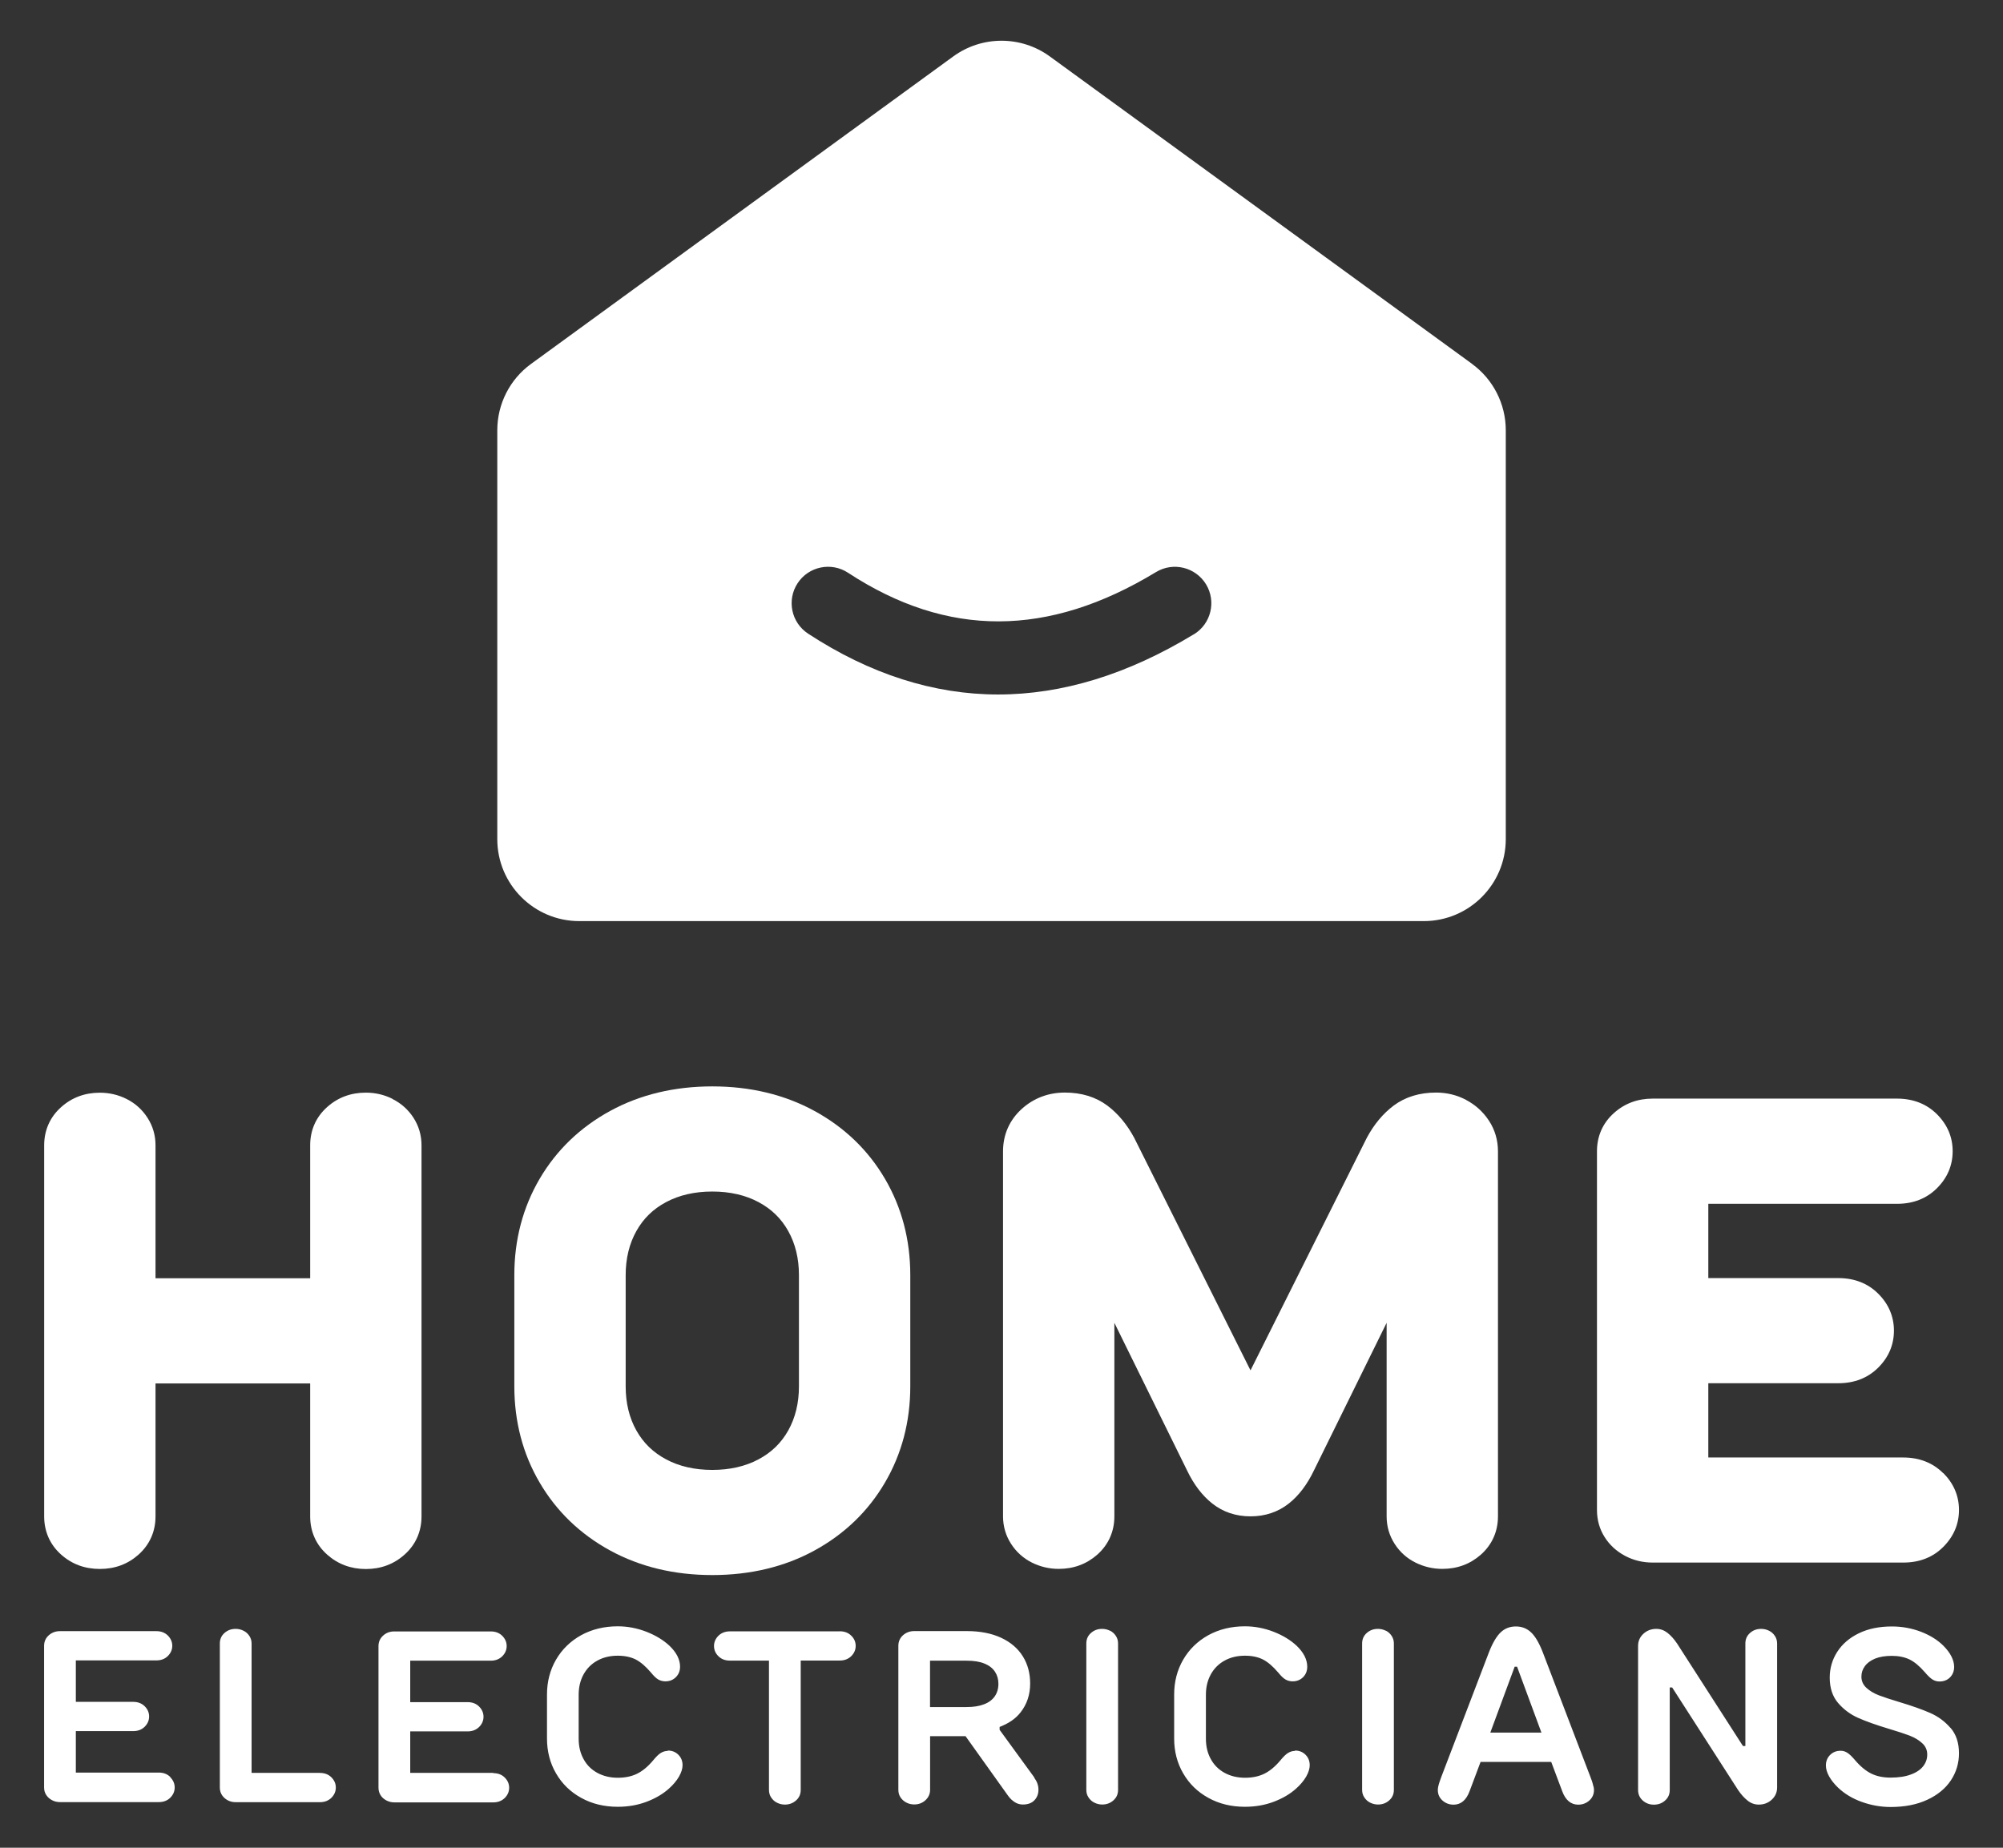
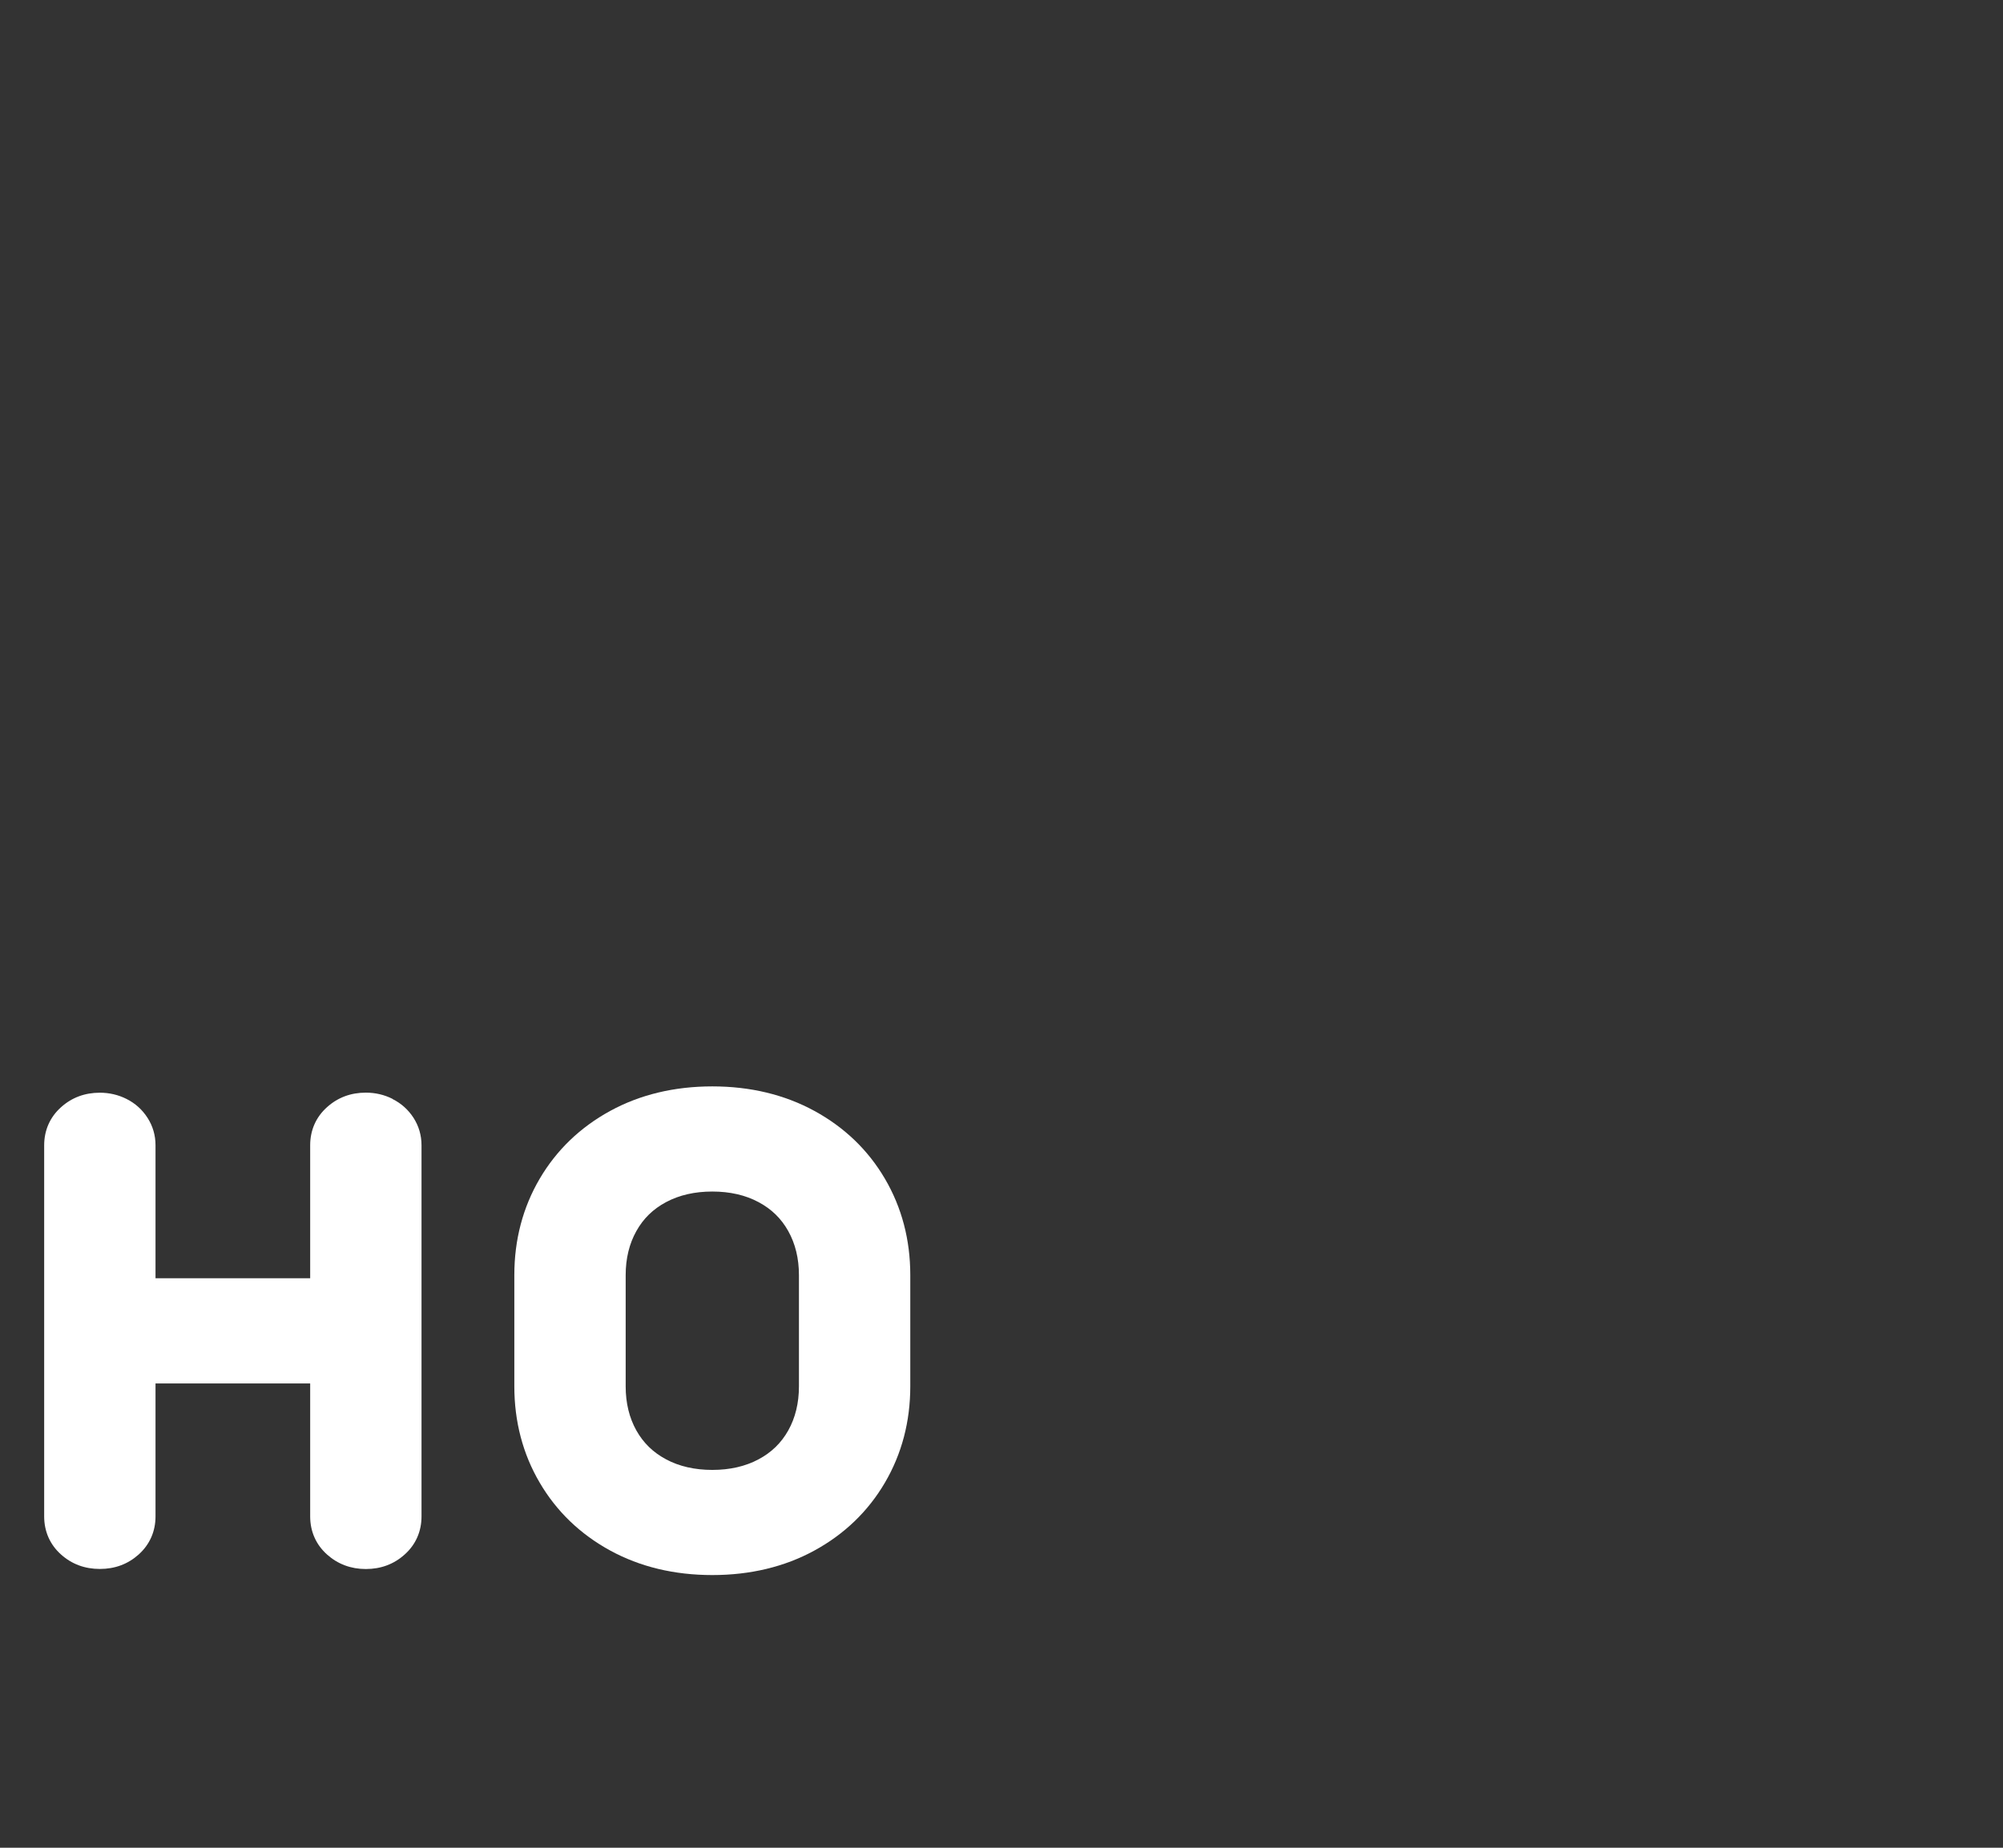
<svg xmlns="http://www.w3.org/2000/svg" id="Layer_1" data-name="Layer 1" viewBox="0 0 282.07 260.26">
  <rect x="0" y="0" width="282.07" height="260.26" fill="#333333" stroke="none" />
  <defs>
    <style>      .cls-1 {        fill: #fff;        stroke-width: 0px;      }    </style>
  </defs>
  <g>
    <g>
      <path class="cls-1" d="m55.28,154.78c-1.17-.59-2.44-.88-3.76-.88-2.11,0-3.95.68-5.46,2.04-1.56,1.39-2.38,3.25-2.38,5.37v18.73h-21.78v-18.73c0-1.4-.38-2.71-1.13-3.87-.74-1.15-1.73-2.04-2.95-2.65-1.17-.59-2.44-.88-3.76-.88-2.11,0-3.95.68-5.46,2.04-1.56,1.39-2.38,3.25-2.38,5.37v52.27c0,2.12.82,3.98,2.38,5.37,1.51,1.35,3.34,2.03,5.46,2.03s3.95-.68,5.46-2.03c1.56-1.4,2.38-3.25,2.38-5.37v-18.73h21.78v18.73c0,2.12.82,3.98,2.38,5.37,1.51,1.35,3.35,2.04,5.46,2.04s3.95-.68,5.46-2.04c1.56-1.39,2.38-3.25,2.38-5.37v-52.27c0-1.41-.38-2.71-1.13-3.88-.74-1.14-1.73-2.03-2.95-2.64Z" />
      <path class="cls-1" d="m114.68,156.47c-4.2-2.29-9.03-3.45-14.37-3.45s-10.18,1.16-14.37,3.45c-4.22,2.3-7.57,5.52-9.94,9.56-2.37,4.04-3.57,8.6-3.57,13.56v15.68c0,4.96,1.2,9.53,3.57,13.56,2.37,4.05,5.72,7.27,9.94,9.57,4.19,2.29,9.03,3.45,14.37,3.45s10.18-1.16,14.37-3.45c4.22-2.3,7.57-5.52,9.94-9.57,2.37-4.04,3.57-8.6,3.57-13.56v-15.68c0-4.96-1.2-9.52-3.57-13.56-2.37-4.05-5.72-7.26-9.94-9.56Zm-7.86,49.08c-1.85.99-4.04,1.49-6.51,1.49s-4.67-.5-6.51-1.49c-1.82-.97-3.19-2.3-4.18-4.06-1-1.78-1.51-3.87-1.51-6.21v-15.68c0-2.34.51-4.43,1.51-6.21.99-1.77,2.36-3.1,4.18-4.07,1.85-.99,4.04-1.49,6.51-1.49s4.66.5,6.51,1.49c1.82.97,3.19,2.3,4.18,4.07,1,1.78,1.51,3.87,1.51,6.21v15.68c0,2.34-.51,4.43-1.51,6.21-.99,1.76-2.36,3.09-4.18,4.06Z" />
-       <path class="cls-1" d="m206.48,154.93c-1.3-.69-2.73-1.04-4.24-1.04-2.33,0-4.33.61-5.96,1.82-1.5,1.12-2.78,2.65-3.8,4.55v.03s-.03.03-.03.03l-16.35,32.7-16.35-32.7v-.03s-.03-.03-.03-.03c-1.02-1.9-2.3-3.43-3.8-4.55-1.63-1.21-3.64-1.82-5.96-1.82s-4.39.78-6.08,2.31c-1.72,1.56-2.63,3.62-2.63,5.97v51.4c0,1.41.38,2.71,1.13,3.88.74,1.15,1.73,2.04,2.95,2.65,1.17.58,2.44.88,3.76.88,2.11,0,3.94-.68,5.46-2.03,1.56-1.4,2.38-3.25,2.38-5.37v-27.26l10.25,20.82c.94,1.96,2.13,3.52,3.52,4.62,1.52,1.21,3.34,1.82,5.4,1.82s3.89-.61,5.41-1.82c1.39-1.1,2.57-2.66,3.52-4.64l10.24-20.8v27.26c0,1.41.38,2.71,1.13,3.88.74,1.15,1.73,2.04,2.95,2.64,1.17.58,2.44.88,3.76.88,2.11,0,3.94-.68,5.46-2.03,1.56-1.4,2.38-3.26,2.38-5.37v-51.4c0-1.59-.43-3.05-1.27-4.33-.82-1.24-1.89-2.22-3.2-2.91Z" />
-       <path class="cls-1" d="m273.65,207.5c-1.46-1.46-3.36-2.21-5.63-2.21h-27.45v-10.46h18.3c2.28,0,4.17-.74,5.64-2.21,1.46-1.46,2.2-3.21,2.2-5.2s-.76-3.76-2.21-5.2c-1.46-1.46-3.36-2.2-5.63-2.2h-18.3v-10.46h26.57c2.28,0,4.17-.74,5.64-2.21,1.46-1.46,2.2-3.21,2.2-5.2s-.74-3.73-2.2-5.2c-1.46-1.46-3.36-2.21-5.64-2.21h-34.41c-2.11,0-3.95.68-5.46,2.04-1.56,1.39-2.38,3.25-2.38,5.37v50.53c0,1.4.36,2.69,1.08,3.82.69,1.1,1.65,1.99,2.87,2.64,1.18.63,2.49.95,3.9.95h35.29c2.27,0,4.17-.74,5.63-2.21,1.46-1.46,2.21-3.21,2.21-5.2s-.76-3.75-2.21-5.2Z" />
    </g>
-     <path class="cls-1" d="m23.98,250.33c.41.41.62.89.62,1.44s-.21,1.03-.62,1.44c-.41.41-.95.62-1.62.62h-13.92c-.41,0-.79-.09-1.13-.28-.34-.18-.61-.43-.81-.74-.2-.31-.29-.66-.29-1.05v-19.94c0-.59.22-1.09.65-1.48.44-.39.96-.59,1.58-.59h13.58c.67,0,1.2.21,1.62.62.41.41.62.9.62,1.44s-.21,1.03-.62,1.44c-.41.41-.95.62-1.62.62h-11.34v5.84h8.08c.67,0,1.2.21,1.62.62.41.41.62.89.62,1.44s-.21,1.03-.62,1.44c-.41.41-.95.62-1.62.62h-8.08v5.84h11.68c.67,0,1.2.21,1.62.62Zm21.07-.62h-9.62v-18.22c0-.39-.1-.74-.31-1.06-.21-.32-.48-.57-.83-.74-.34-.17-.71-.26-1.1-.26-.62,0-1.14.19-1.58.58-.44.39-.65.88-.65,1.48v20.28c0,.6.22,1.09.65,1.48.44.39.96.59,1.58.59h11.86c.67,0,1.2-.21,1.62-.62.41-.41.62-.89.62-1.44s-.21-1.03-.62-1.44c-.41-.41-.95-.62-1.62-.62Zm24.41,0h-11.69v-5.84h8.08c.66,0,1.2-.21,1.62-.62.41-.41.62-.9.62-1.44s-.21-1.03-.62-1.44c-.41-.41-.95-.62-1.62-.62h-8.08v-5.84h11.34c.67,0,1.2-.21,1.62-.62.41-.41.62-.89.62-1.44s-.21-1.03-.62-1.44c-.41-.41-.95-.62-1.62-.62h-13.58c-.62,0-1.15.19-1.58.59-.43.39-.65.88-.65,1.48v19.94c0,.39.1.74.29,1.05.19.31.46.55.81.74.34.18.72.28,1.14.28h13.92c.66,0,1.2-.21,1.62-.62.41-.41.62-.89.62-1.44s-.21-1.03-.62-1.44-.95-.62-1.62-.62Zm24.57-3.09c-.34,0-.67.1-.98.29-.31.19-.67.55-1.08,1.05-.73.87-1.48,1.49-2.25,1.87-.77.38-1.68.57-2.73.57s-2.03-.23-2.87-.69c-.84-.46-1.49-1.1-1.94-1.94-.46-.83-.69-1.79-.69-2.87v-6.19c0-1.08.23-2.03.69-2.87.46-.83,1.1-1.48,1.94-1.94.83-.46,1.79-.69,2.87-.69.98,0,1.83.18,2.53.53.7.36,1.41.97,2.15,1.84.39.48.73.81,1.03.98.3.17.63.26,1,.26.6,0,1.09-.2,1.48-.59.39-.39.59-.88.59-1.48,0-.5-.13-1-.38-1.5-.25-.49-.62-.97-1.1-1.43-.85-.8-1.93-1.46-3.25-1.98-1.32-.51-2.67-.77-4.04-.77-1.92,0-3.64.42-5.16,1.25-1.51.84-2.69,1.99-3.54,3.45-.85,1.47-1.27,3.11-1.27,4.91v6.19c0,1.81.42,3.45,1.27,4.91.85,1.47,2.03,2.62,3.54,3.45,1.51.84,3.23,1.26,5.16,1.26,1.47,0,2.82-.24,4.06-.71,1.24-.47,2.28-1.08,3.13-1.84.62-.55,1.09-1.12,1.43-1.7.33-.59.5-1.12.5-1.6,0-.6-.2-1.09-.59-1.48s-.88-.59-1.48-.59Zm24.23-16.84h-15.47c-.66,0-1.2.21-1.62.62-.41.41-.62.9-.62,1.44s.2,1.03.62,1.44c.41.41.95.62,1.62.62h5.5v18.22c0,.39.1.75.31,1.06.21.32.48.57.83.74.34.17.71.26,1.1.26.62,0,1.14-.2,1.58-.59.44-.39.65-.88.65-1.48v-18.22h5.5c.66,0,1.2-.21,1.62-.62.41-.41.62-.89.62-1.44s-.2-1.03-.62-1.44c-.41-.41-.95-.62-1.62-.62Zm27.39,20.62c.39.53.59,1.09.59,1.68s-.19,1.09-.57,1.49c-.38.4-.92.6-1.63.6-.39,0-.76-.1-1.1-.31-.34-.21-.67-.5-.96-.9l-6.01-8.42h-4.99v7.56c0,.57-.22,1.06-.65,1.46-.44.4-.96.6-1.58.6-.41,0-.79-.09-1.14-.28-.34-.18-.61-.43-.81-.74-.2-.31-.29-.66-.29-1.05v-20.28c0-.59.22-1.09.65-1.48.44-.39.96-.59,1.58-.59h7.39c1.9,0,3.52.32,4.87.95,1.34.63,2.35,1.5,3.04,2.61.69,1.11,1.03,2.39,1.03,3.83,0,1.56-.45,2.92-1.36,4.07-.73.94-1.75,1.58-2.94,2.04v.41l4.88,6.7Zm-5.57-11.46c.34-.49.52-1.08.52-1.77,0-.64-.16-1.21-.48-1.7-.32-.49-.81-.88-1.48-1.15-.67-.28-1.5-.41-2.51-.41h-5.16v6.53h5.16c.94,0,1.75-.12,2.42-.38.68-.25,1.18-.63,1.53-1.12Zm16.23-9.25c-.34-.17-.71-.26-1.1-.26-.62,0-1.14.19-1.58.58-.44.39-.65.88-.65,1.48v20.62c0,.39.1.75.31,1.06.21.32.48.57.83.74.34.17.71.26,1.1.26.62,0,1.15-.2,1.58-.59.44-.39.65-.88.65-1.48v-20.62c0-.39-.1-.74-.31-1.06-.21-.32-.48-.57-.82-.74Zm26.05,16.93c-.34,0-.67.1-.98.29-.31.19-.67.55-1.08,1.05-.73.87-1.48,1.49-2.25,1.87-.77.38-1.68.57-2.73.57s-2.03-.23-2.87-.69c-.84-.46-1.48-1.1-1.94-1.94-.46-.83-.69-1.79-.69-2.87v-6.19c0-1.08.23-2.03.69-2.87.46-.83,1.1-1.48,1.94-1.94.83-.46,1.79-.69,2.87-.69.99,0,1.83.18,2.53.53.7.36,1.41.97,2.15,1.84.39.48.73.81,1.03.98.3.17.63.26,1,.26.6,0,1.09-.2,1.48-.59.39-.39.58-.88.58-1.48,0-.5-.13-1-.38-1.5-.25-.49-.62-.97-1.1-1.43-.85-.8-1.93-1.46-3.25-1.98-1.32-.51-2.67-.77-4.04-.77-1.93,0-3.64.42-5.16,1.25-1.51.84-2.69,1.99-3.54,3.45-.85,1.47-1.27,3.11-1.27,4.91v6.19c0,1.81.42,3.45,1.27,4.91.85,1.47,2.03,2.62,3.54,3.45,1.51.84,3.23,1.26,5.16,1.26,1.47,0,2.82-.24,4.06-.71,1.24-.47,2.28-1.08,3.13-1.84.62-.55,1.09-1.12,1.43-1.7.33-.59.5-1.12.5-1.6,0-.6-.2-1.09-.59-1.48-.39-.39-.88-.59-1.48-.59Zm12.79-16.93c-.34-.17-.71-.26-1.1-.26-.62,0-1.14.19-1.58.58-.44.39-.65.88-.65,1.48v20.62c0,.39.1.75.31,1.06.21.32.48.57.83.74.34.17.71.26,1.1.26.62,0,1.15-.2,1.58-.59.44-.39.65-.88.65-1.48v-20.62c0-.39-.1-.74-.31-1.06-.21-.32-.48-.57-.82-.74Zm29.27,22c.03.15.05.29.05.43,0,.6-.22,1.09-.65,1.48-.44.39-.96.59-1.58.59-.5,0-.95-.16-1.33-.48-.38-.32-.68-.79-.91-1.41l-1.55-4.13h-9.95l-1.55,4.13c-.23.62-.53,1.09-.91,1.41s-.82.48-1.33.48c-.62,0-1.14-.2-1.58-.59-.43-.39-.65-.88-.65-1.48,0-.28.08-.65.24-1.13.04-.14.09-.27.14-.4.04-.13.09-.25.13-.36l6.7-17.53c.5-1.28,1.05-2.21,1.63-2.77.58-.56,1.3-.84,2.15-.84s1.56.28,2.15.84c.59.56,1.13,1.49,1.63,2.77l6.7,17.53c.05.14.1.29.17.46.07.17.12.35.17.53.04.16.08.32.12.46Zm-14.54-7.65h7.19l-3.43-9.28h-.34l-3.43,9.28Zm39.24-14.35c-.34-.17-.71-.26-1.1-.26-.62,0-1.15.19-1.58.58-.44.39-.65.88-.65,1.48v14.44h-.34l-9.28-14.44c-.43-.64-.89-1.14-1.36-1.51-.47-.36-.99-.55-1.56-.55-.71,0-1.32.23-1.82.69-.5.46-.75,1.03-.75,1.72v20.28c0,.6.22,1.09.65,1.48.44.39.96.59,1.58.59s1.15-.2,1.58-.59c.44-.39.65-.88.65-1.48v-14.44h.34l9.28,14.44c.43.64.89,1.14,1.36,1.51.47.37.99.55,1.56.55.71,0,1.32-.23,1.82-.69.5-.46.76-1.03.76-1.72v-20.28c0-.39-.1-.74-.31-1.06-.21-.32-.48-.57-.83-.74Zm25.56,13.7c-.79-.92-1.74-1.62-2.85-2.11-1.11-.49-2.55-1-4.31-1.53-1.24-.37-2.21-.69-2.92-.96-.71-.27-1.3-.63-1.77-1.06-.47-.44-.7-.96-.7-1.58,0-.53.16-1.02.48-1.46.32-.45.8-.8,1.44-1.07.64-.26,1.43-.39,2.37-.39s1.79.17,2.49.51c.7.34,1.41.94,2.15,1.79.43.51.79.85,1.08,1.03.29.18.61.28.98.28.62,0,1.12-.2,1.5-.59.38-.39.57-.88.57-1.48,0-.46-.13-.94-.38-1.45-.25-.5-.63-1.01-1.13-1.51-.82-.82-1.88-1.48-3.18-1.98-1.29-.49-2.65-.74-4.07-.74-1.79,0-3.34.32-4.66.96-1.32.64-2.33,1.51-3.04,2.61-.71,1.1-1.06,2.32-1.06,3.64,0,1.47.4,2.66,1.18,3.57.79.92,1.74,1.62,2.85,2.11,1.11.49,2.55,1,4.31,1.53,1.24.37,2.21.69,2.92.96.71.28,1.3.63,1.77,1.07.47.43.7.96.7,1.58s-.18,1.14-.55,1.63c-.37.49-.94.89-1.72,1.18-.78.3-1.74.45-2.89.45-1.05,0-1.97-.19-2.73-.57-.77-.38-1.54-1.02-2.32-1.94-.39-.46-.73-.78-1.03-.98-.3-.2-.62-.29-.96-.29-.6,0-1.09.2-1.48.59-.39.39-.59.88-.59,1.48,0,.48.15.99.45,1.53.3.54.72,1.07,1.27,1.6.92.87,2.03,1.54,3.35,2.01,1.32.47,2.67.71,4.04.71,1.99,0,3.72-.34,5.17-1.02,1.45-.67,2.56-1.59,3.32-2.73.76-1.15,1.14-2.42,1.14-3.82,0-1.47-.4-2.66-1.18-3.57Z" />
  </g>
-   <path class="cls-1" d="m207.3,51.25L147.84,7.95c-4.05-2.95-9.55-2.95-13.6,0l-59.46,43.31c-2.99,2.17-4.75,5.65-4.75,9.34v57.59c0,6.38,5.17,11.55,11.55,11.55h118.92c6.38,0,11.55-5.17,11.55-11.55v-57.59c0-3.69-1.77-7.17-4.75-9.34Zm-39.18,38.09c-9.3,5.65-18.51,8.48-27.56,8.48s-18.04-2.86-26.76-8.57c-2.37-1.55-3.03-4.73-1.48-7.1,1.55-2.37,4.73-3.03,7.1-1.48,13.99,9.17,28.18,9.13,43.37-.09,2.42-1.47,5.57-.7,7.05,1.72,1.47,2.42.7,5.58-1.72,7.05Z" />
</svg>